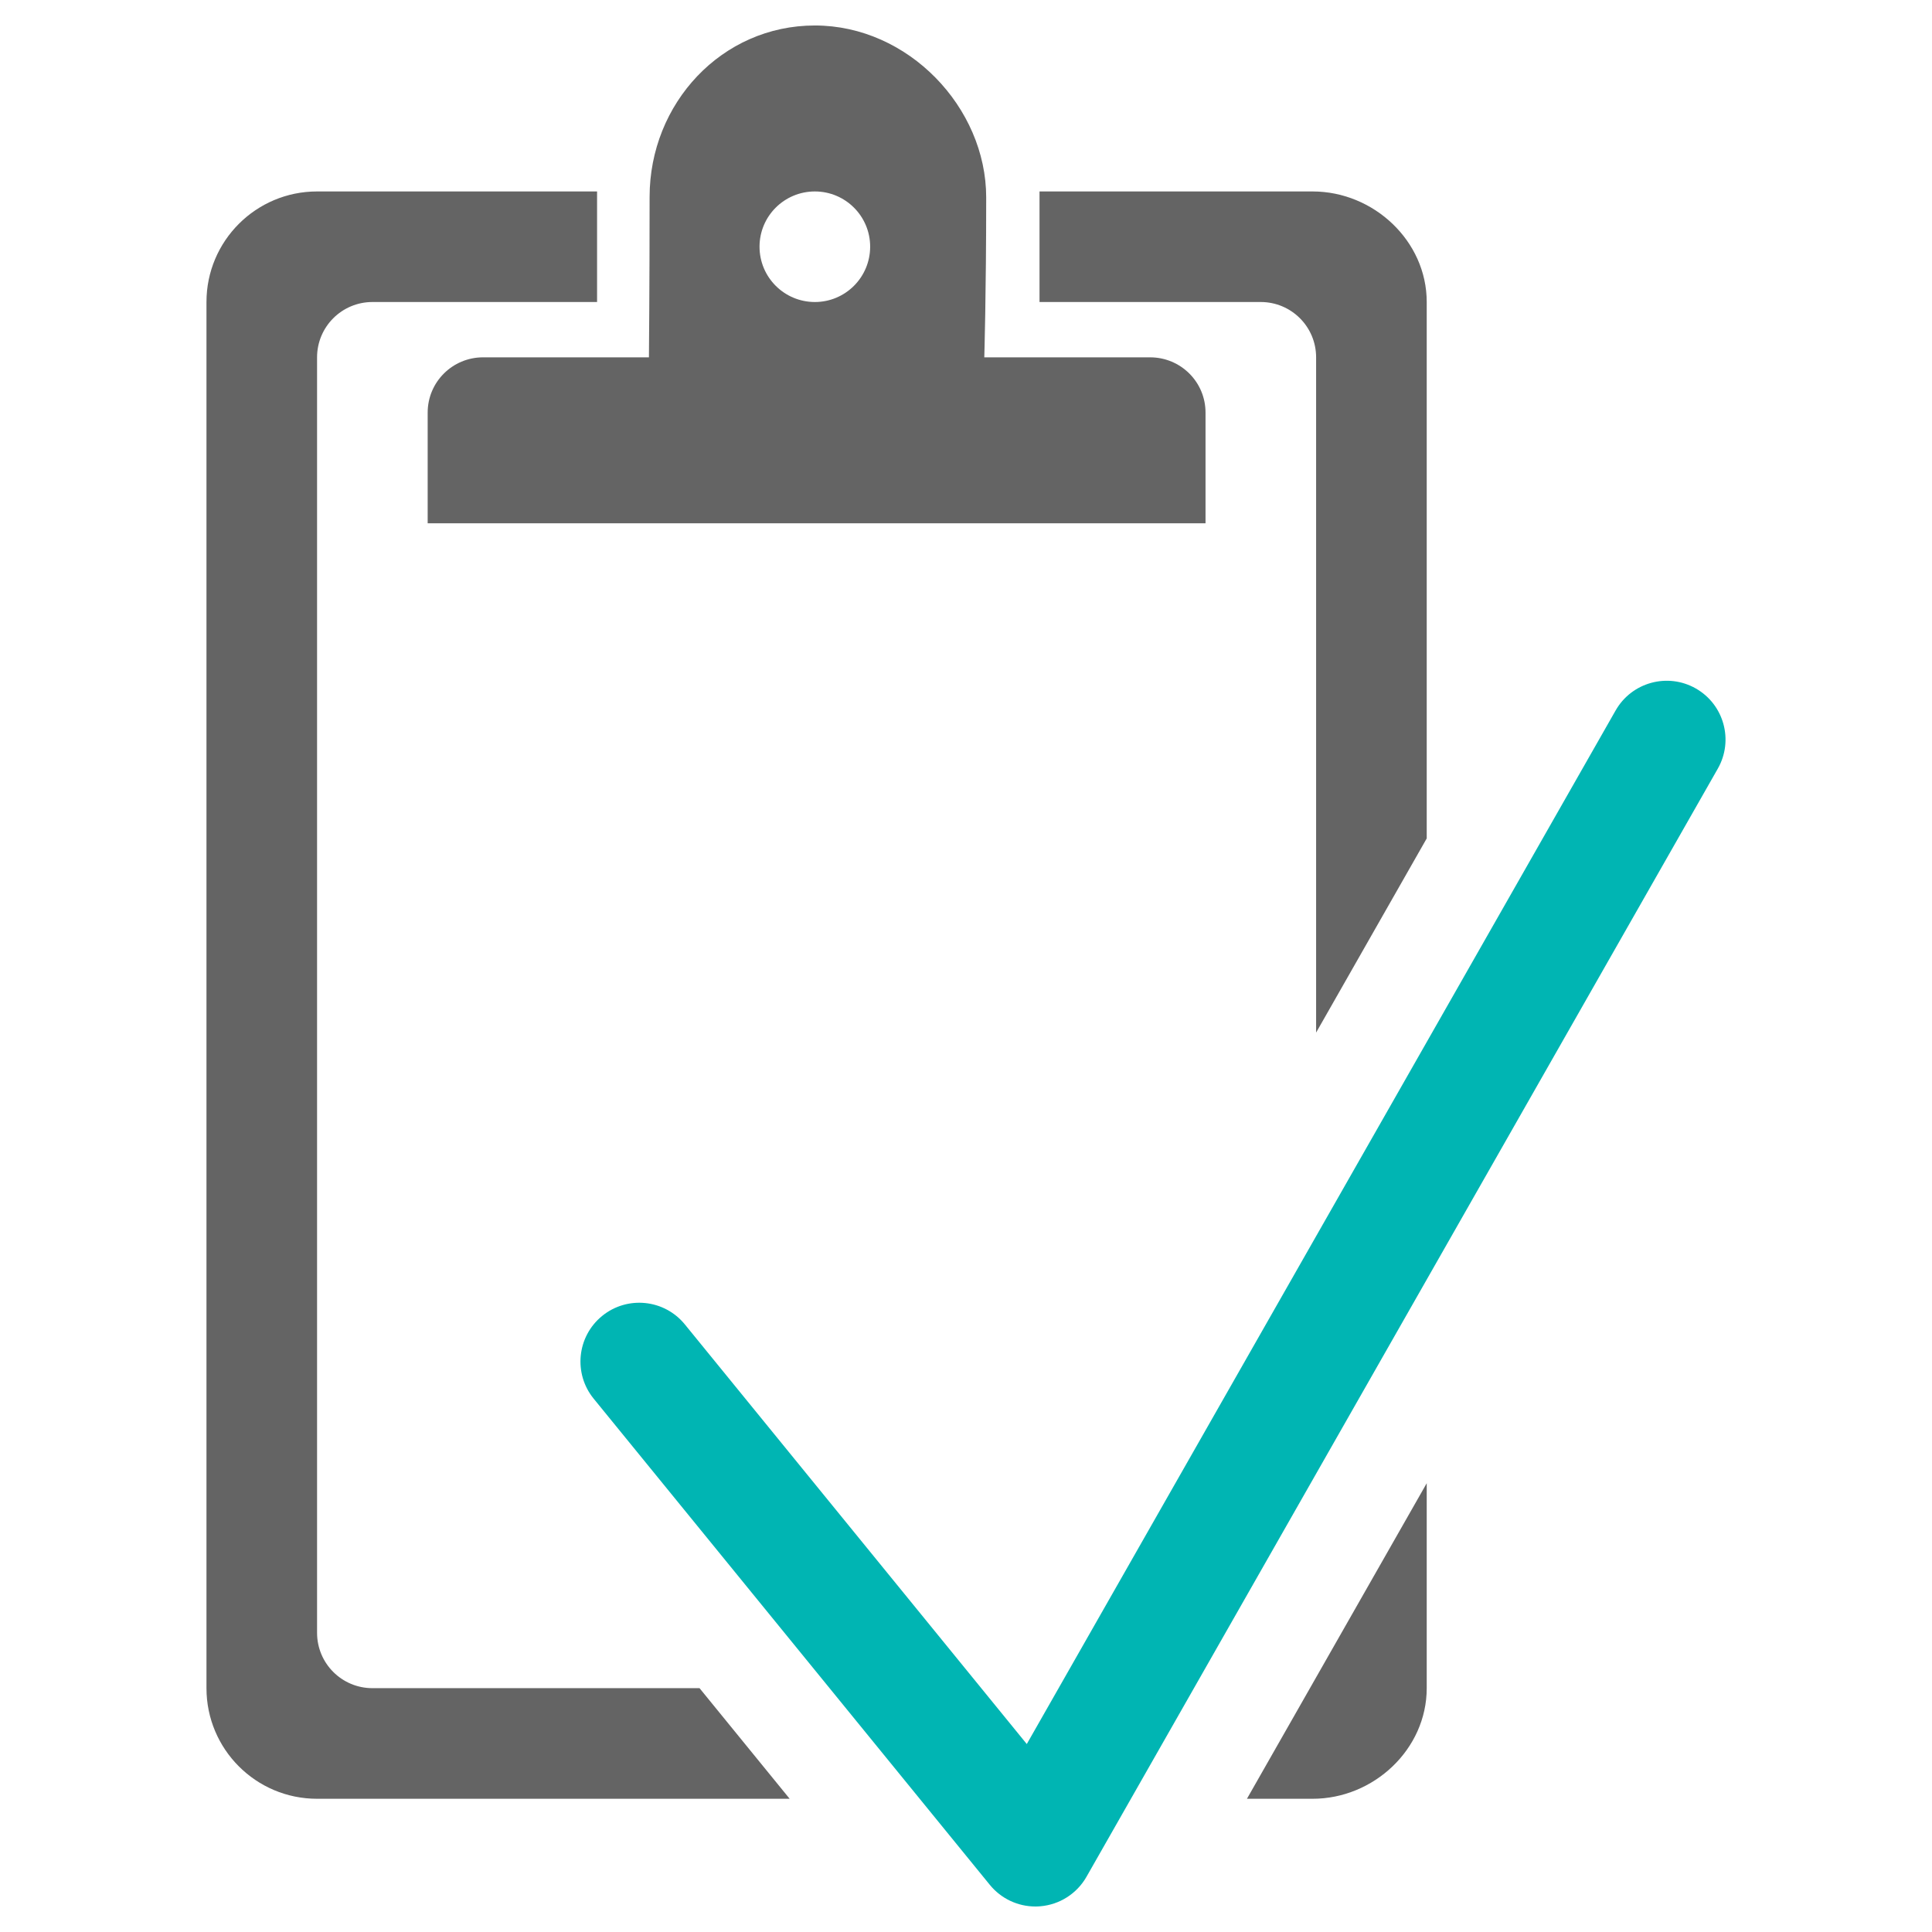
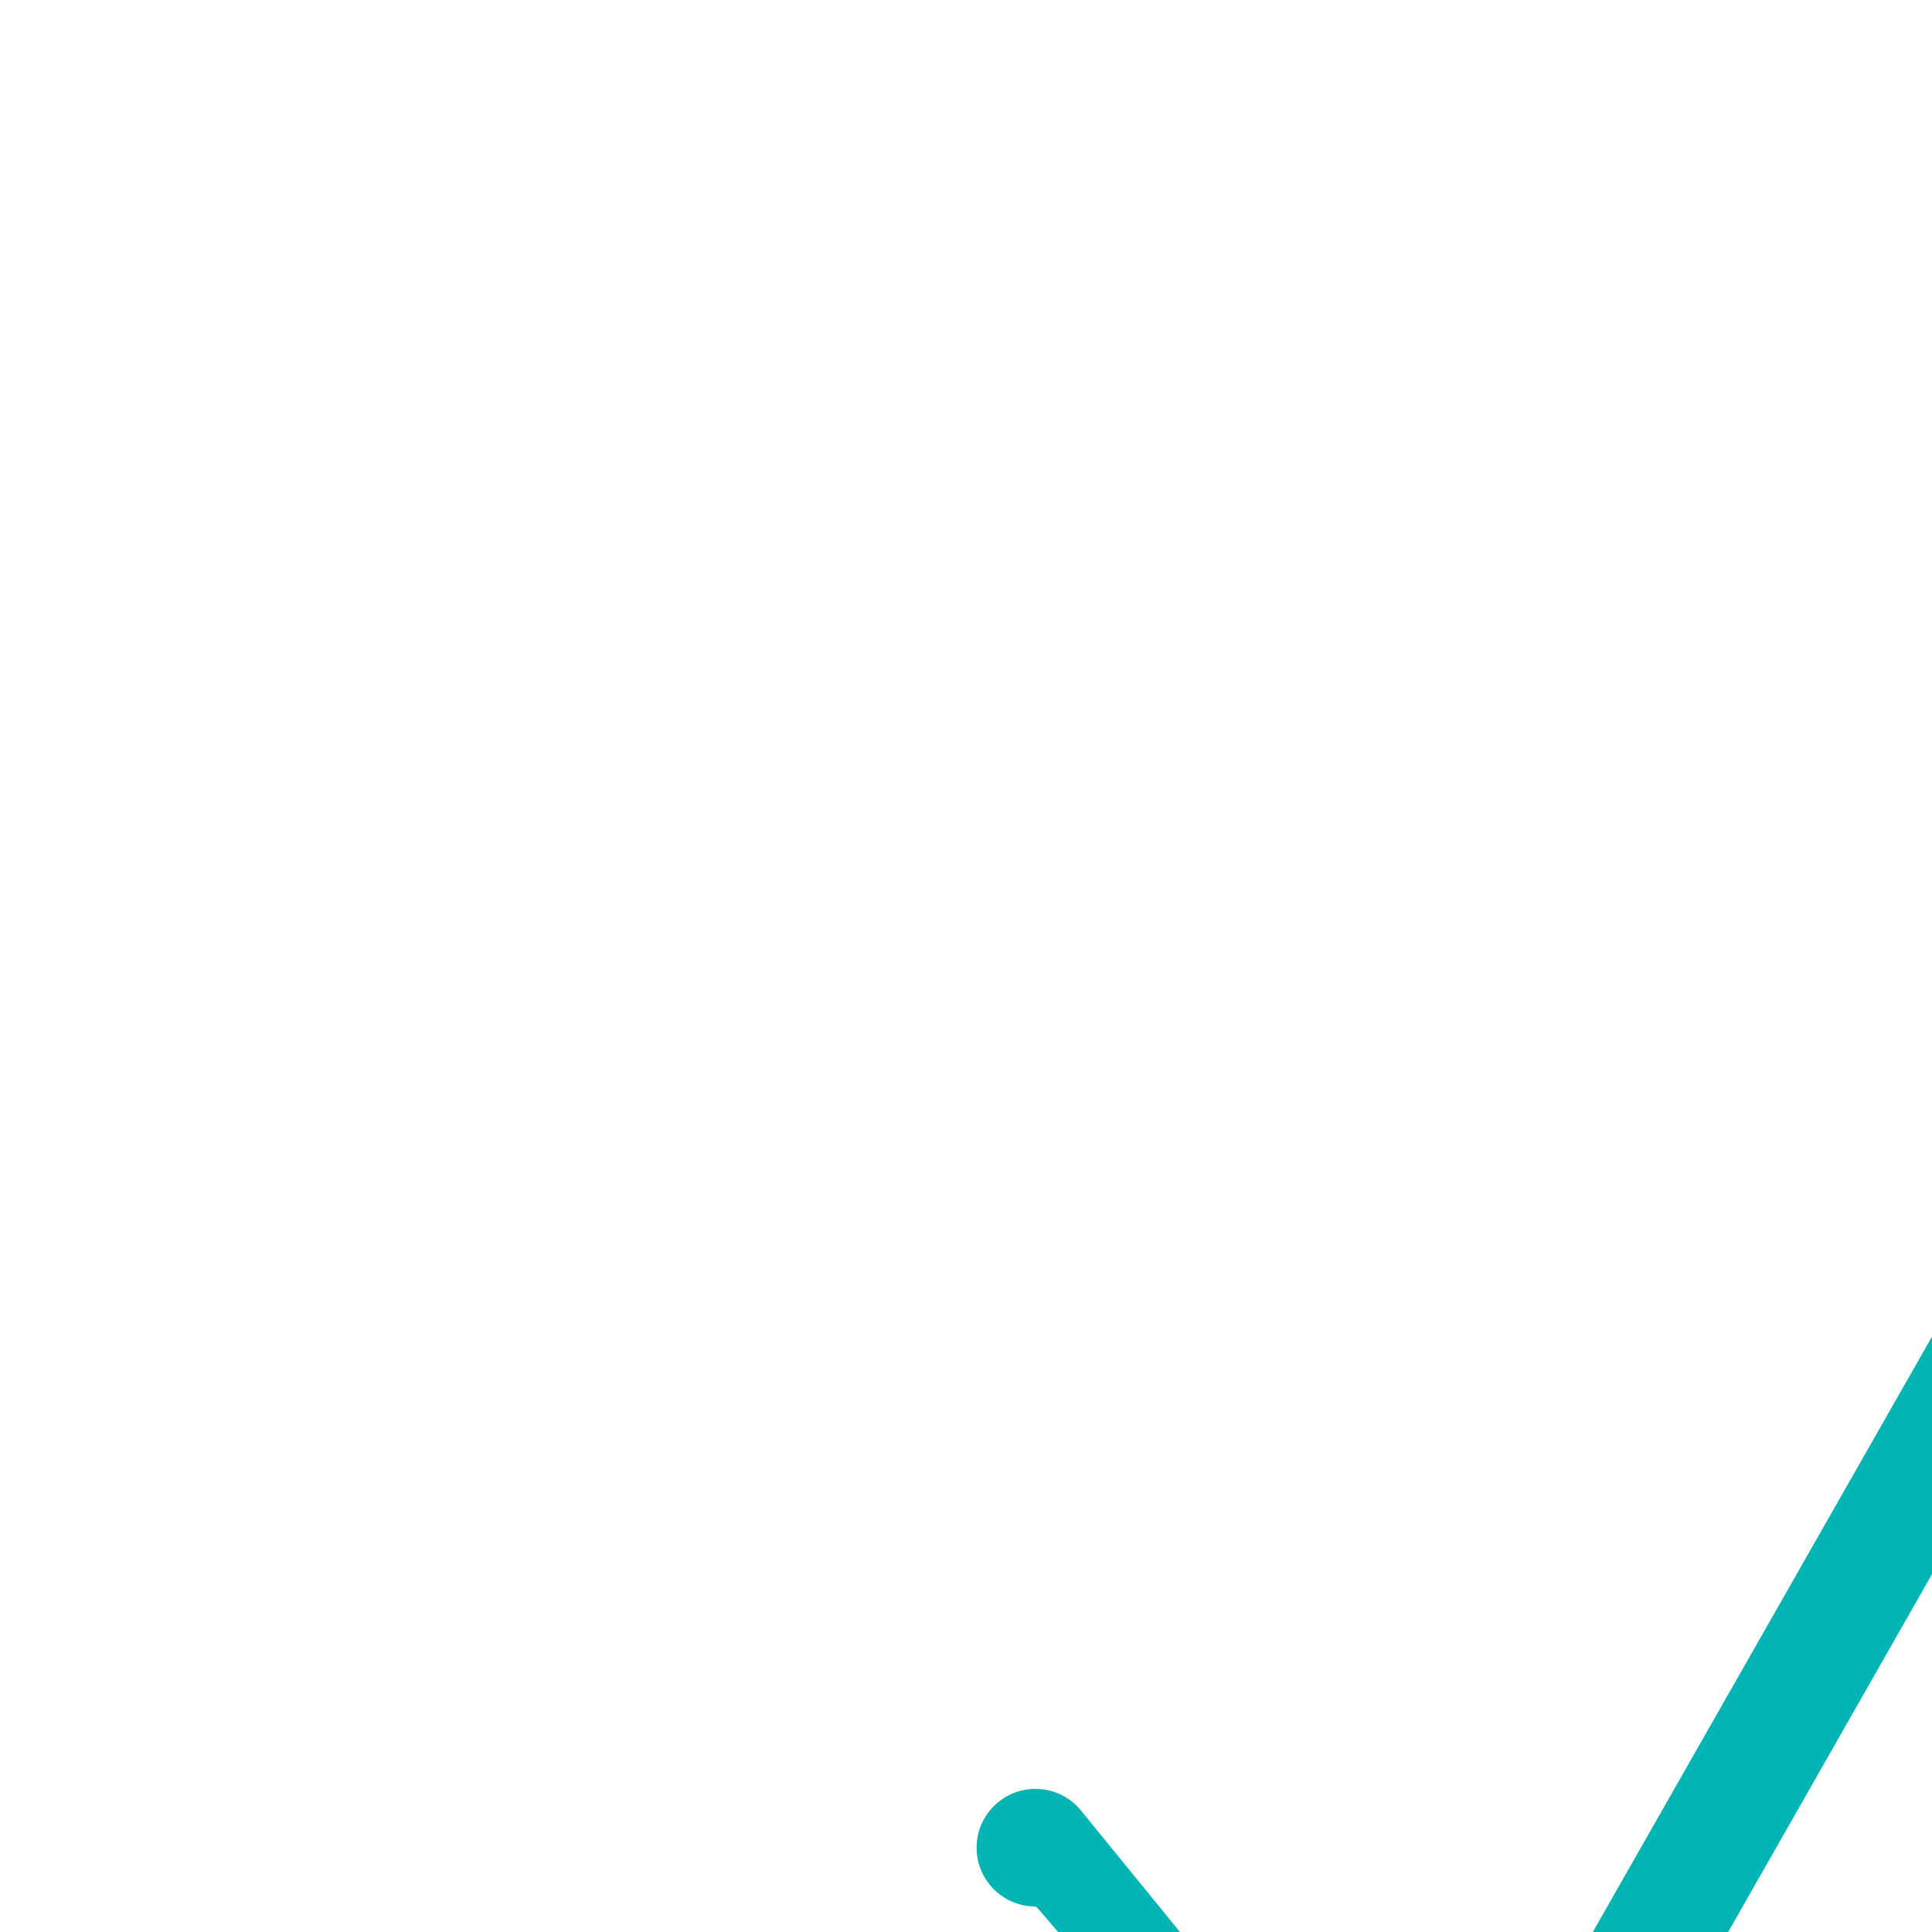
<svg xmlns="http://www.w3.org/2000/svg" version="1.1" id="圖層_1" x="0px" y="0px" width="115px" height="115px" viewBox="0 0 115 115" enable-background="new 0 0 115 115" xml:space="preserve">
  <g>
-     <path fill="#00B5B3" d="M61.631,113.482c-1.047,0-2.045-0.469-2.713-1.289l-23.58-28.938c-1.221-1.498-0.996-3.703,0.502-4.924   s3.703-0.996,4.924,0.502l20.354,24.979l35.05-61.523c0.957-1.679,3.094-2.265,4.773-1.309c1.68,0.957,2.266,3.094,1.309,4.773   l-37.578,65.96c-0.571,1.004-1.601,1.66-2.751,1.756C61.824,113.479,61.728,113.482,61.631,113.482z" />
-     <path fill="#646464" d="M78.34,21.27v40.193l6.584-11.557V17.977c0-3.634-3.158-6.581-6.793-6.581H61.876v6.581h13.168   C76.867,17.977,78.34,19.452,78.34,21.27z M74.223,107.07h3.908c3.635,0,6.793-2.947,6.793-6.584V88.287L74.223,107.07z    M41.639,100.486h-19.47c-1.821,0-3.296-1.473-3.296-3.295V21.27c0-1.818,1.475-3.293,3.296-3.293H35.54v-6.581H18.872   c-3.634,0-6.582,2.947-6.582,6.581v82.509c0,3.637,2.948,6.584,6.582,6.584h28.132L41.639,100.486z M68.459,21.27h-9.87   c0,0,0.113-3.761,0.113-9.52c0-5.354-4.641-10.233-10.197-10.233c-5.555,0-9.838,4.646-9.838,10.204c0,5.346-0.04,9.549-0.04,9.549   h-9.872c-1.822,0-3.298,1.47-3.298,3.29c0,1.818,0,6.589,0,6.589h46.301c0,0,0-4.771,0-6.589   C71.758,22.74,70.283,21.27,68.459,21.27z M48.505,17.977c-1.821,0-3.295-1.473-3.295-3.293c0-1.817,1.474-3.288,3.295-3.288   c1.816,0,3.29,1.471,3.29,3.288C51.794,16.504,50.321,17.977,48.505,17.977z" />
+     <path fill="#00B5B3" d="M61.631,113.482c-1.047,0-2.045-0.469-2.713-1.289c-1.221-1.498-0.996-3.703,0.502-4.924   s3.703-0.996,4.924,0.502l20.354,24.979l35.05-61.523c0.957-1.679,3.094-2.265,4.773-1.309c1.68,0.957,2.266,3.094,1.309,4.773   l-37.578,65.96c-0.571,1.004-1.601,1.66-2.751,1.756C61.824,113.479,61.728,113.482,61.631,113.482z" />
  </g>
</svg>